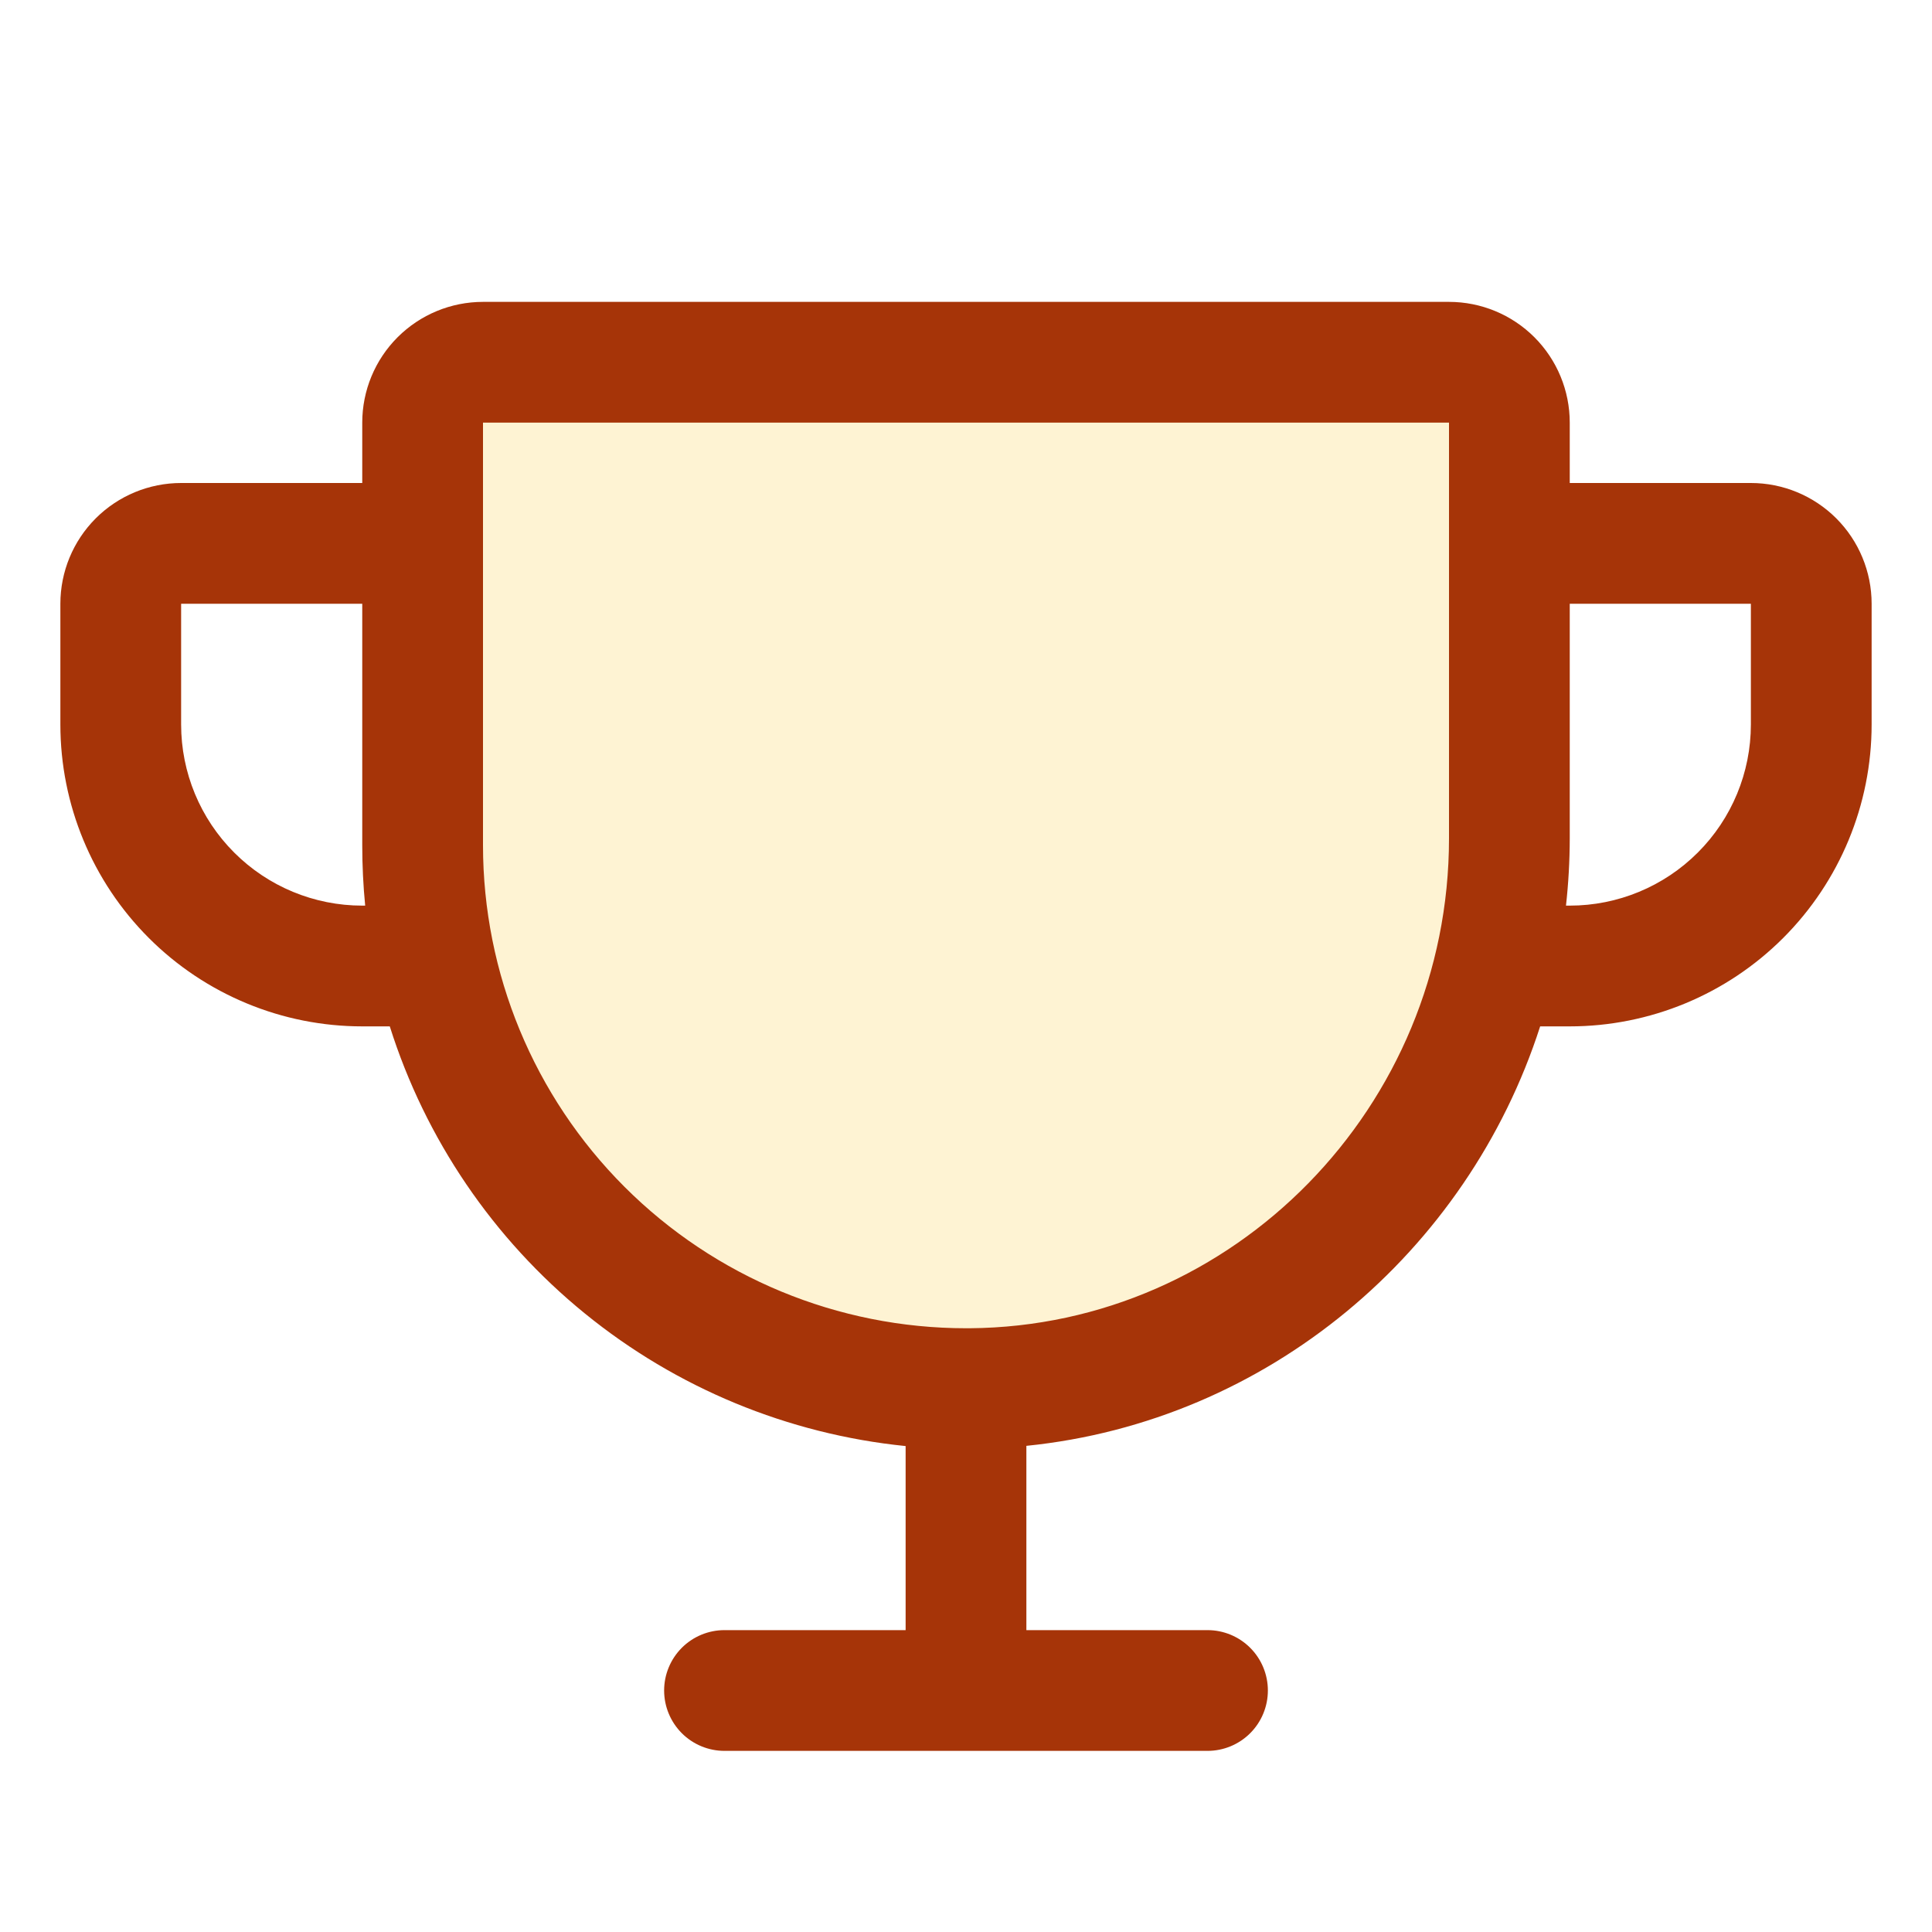
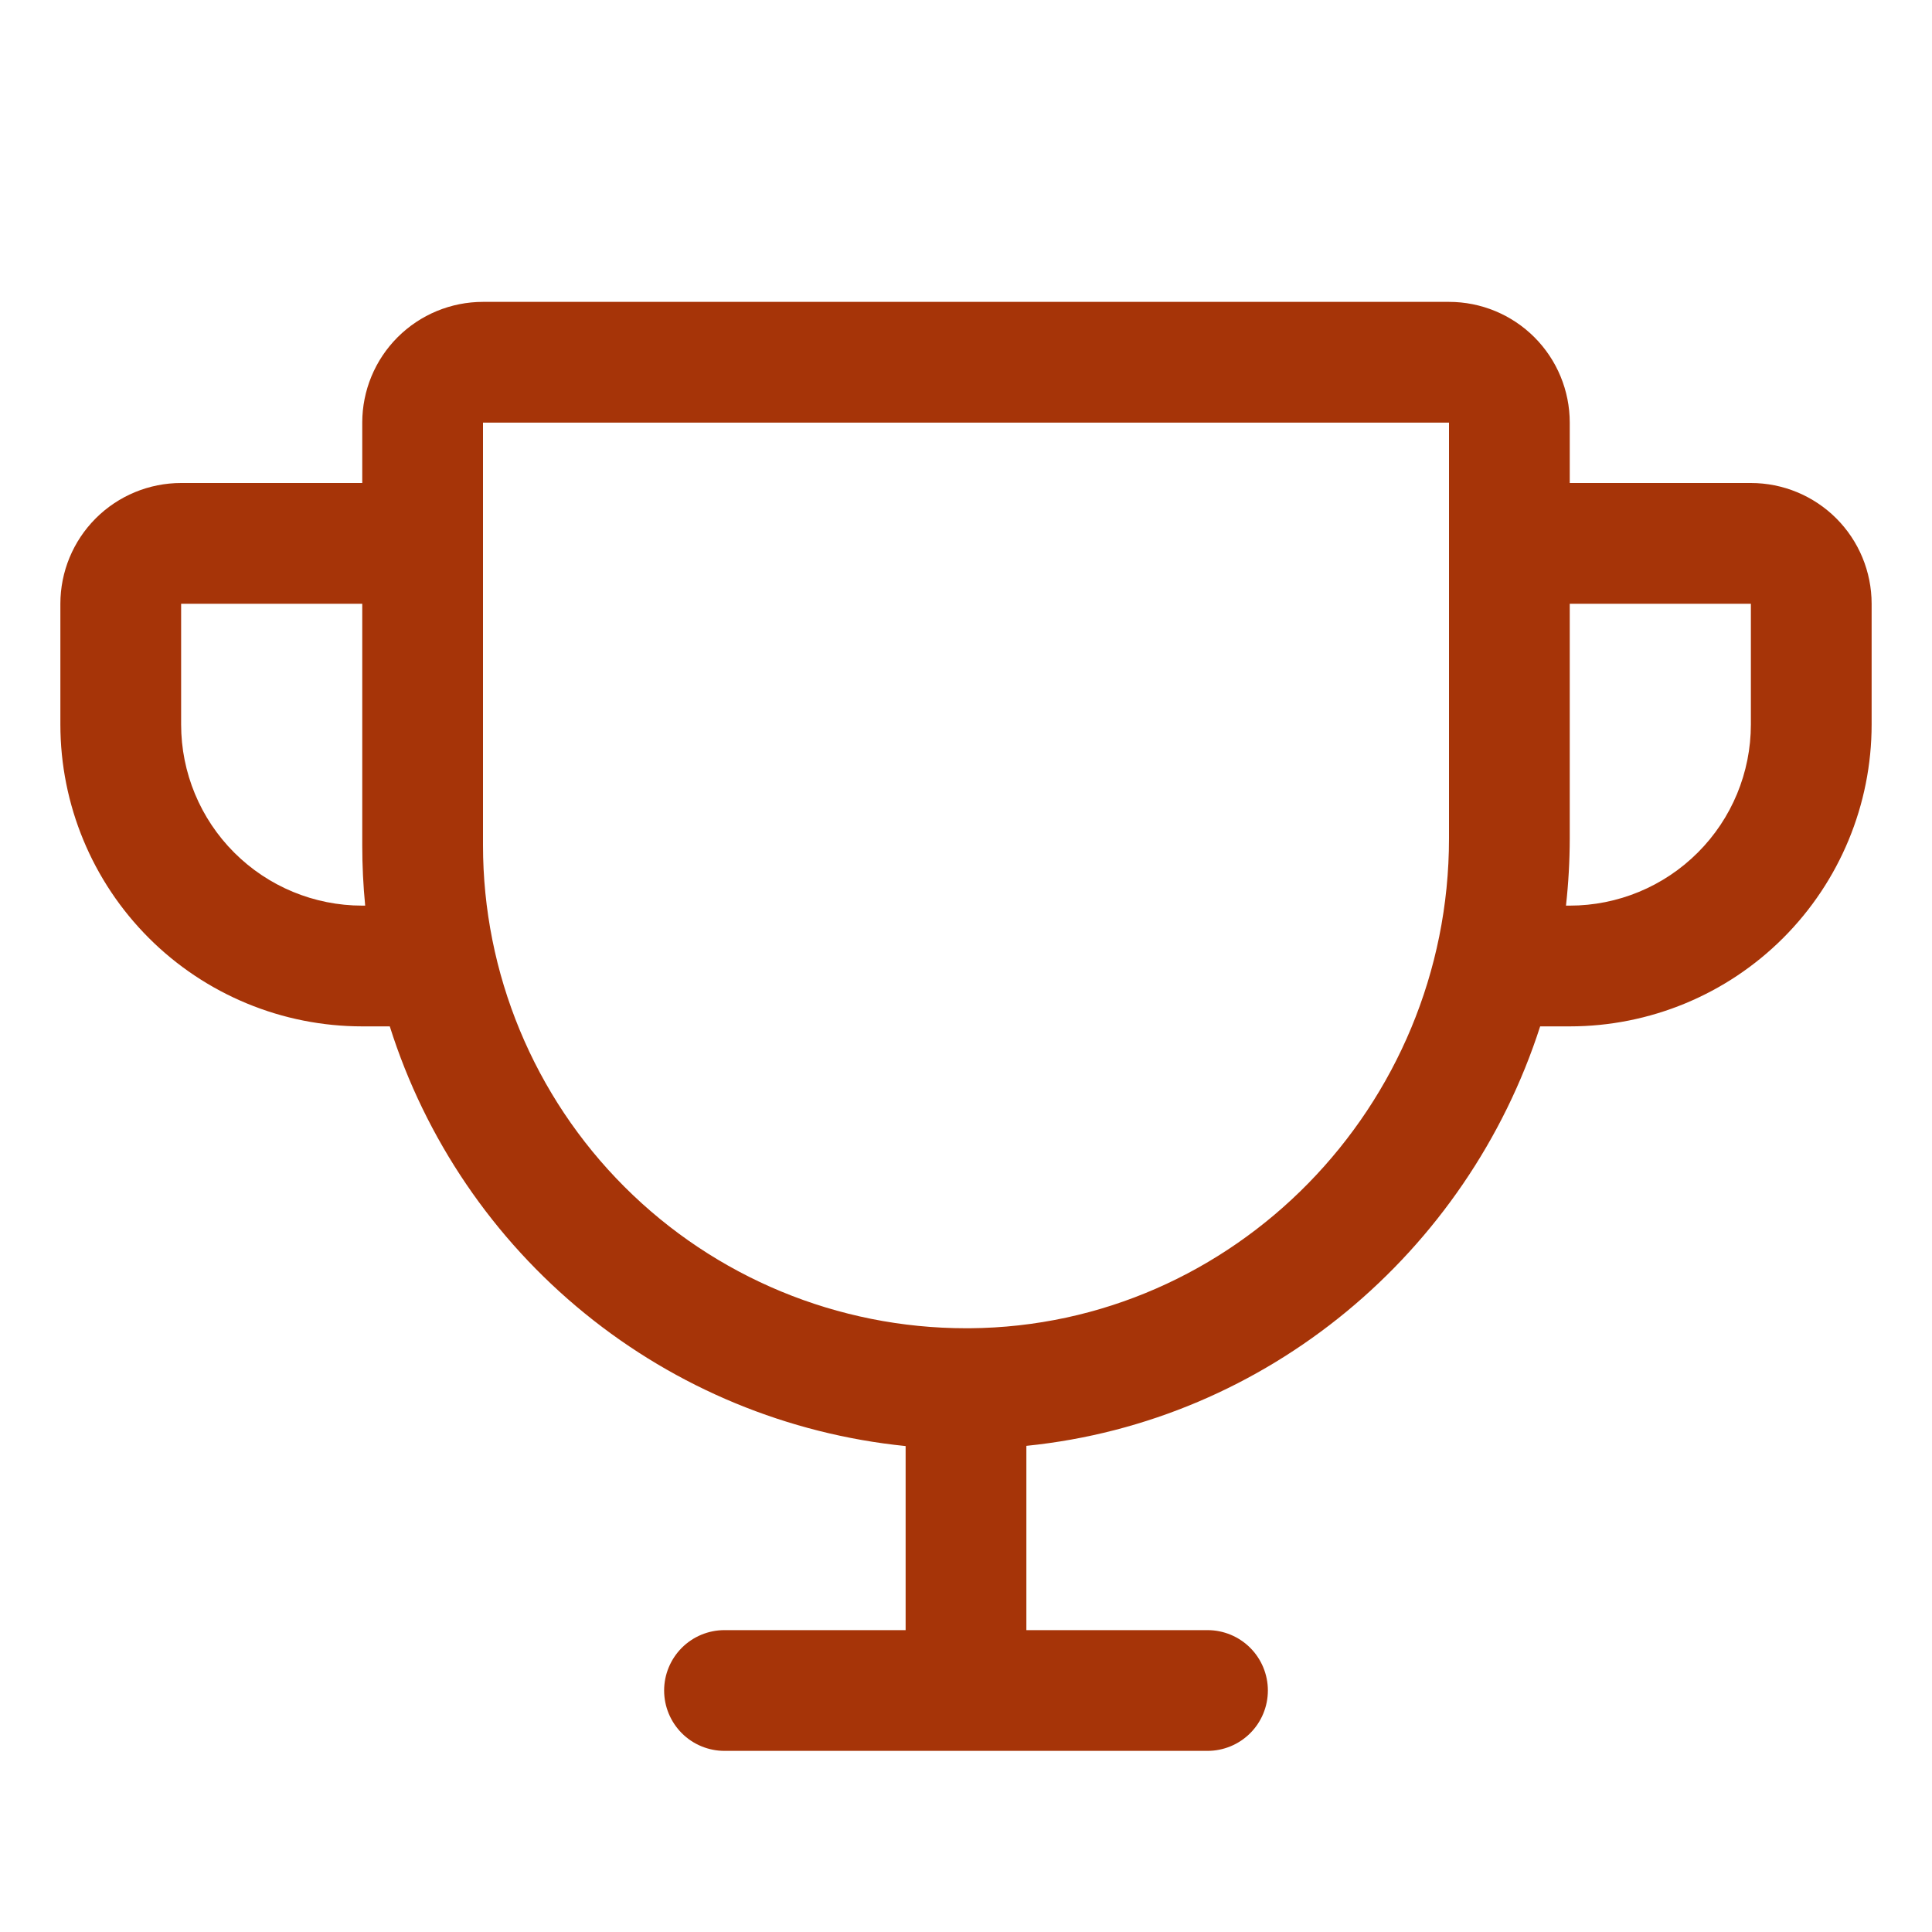
<svg xmlns="http://www.w3.org/2000/svg" width="60" height="60" viewBox="0 0 60 60" fill="none">
-   <path opacity="0.2" d="M46.875 13.125V26.039C46.875 35.344 39.434 43.055 30.129 43.125C27.902 43.142 25.694 42.718 23.631 41.878C21.569 41.037 19.694 39.797 18.113 38.228C16.532 36.66 15.278 34.794 14.422 32.738C13.566 30.682 13.125 28.477 13.125 26.25V13.125C13.125 12.628 13.322 12.151 13.674 11.799C14.026 11.447 14.503 11.25 15 11.25H45C45.497 11.25 45.974 11.447 46.326 11.799C46.678 12.151 46.875 12.628 46.875 13.125Z" fill="#FDC627" />
  <path d="M54.375 15H48.75V13.125C48.75 12.13 48.355 11.177 47.652 10.473C46.948 9.77 45.995 9.375 45 9.375H15C14.005 9.375 13.052 9.77 12.348 10.473C11.645 11.177 11.25 12.13 11.25 13.125V15H5.625C4.63 15 3.677 15.395 2.973 16.098C2.27 16.802 1.875 17.755 1.875 18.75V22.5C1.875 24.986 2.863 27.371 4.621 29.129C5.491 30 6.525 30.69 7.662 31.161C8.8 31.633 10.019 31.875 11.25 31.875H12.105C13.21 35.375 15.316 38.475 18.163 40.791C21.01 43.108 24.473 44.539 28.125 44.909V50.625H22.5C22.003 50.625 21.526 50.822 21.174 51.174C20.823 51.526 20.625 52.003 20.625 52.5C20.625 52.997 20.823 53.474 21.174 53.826C21.526 54.178 22.003 54.375 22.5 54.375H37.5C37.997 54.375 38.474 54.178 38.826 53.826C39.178 53.474 39.375 52.997 39.375 52.5C39.375 52.003 39.178 51.526 38.826 51.174C38.474 50.822 37.997 50.625 37.5 50.625H31.875V44.902C39.361 44.145 45.572 38.892 47.831 31.875H48.75C51.236 31.875 53.621 30.887 55.379 29.129C57.137 27.371 58.125 24.986 58.125 22.5V18.75C58.125 17.755 57.73 16.802 57.027 16.098C56.323 15.395 55.37 15 54.375 15ZM11.25 28.125C9.758 28.125 8.327 27.532 7.273 26.477C6.218 25.423 5.625 23.992 5.625 22.5V18.75H11.25V26.25C11.25 26.875 11.28 27.5 11.341 28.125H11.25ZM45 26.039C45 34.364 38.323 41.189 30.115 41.25H30C26.022 41.25 22.206 39.67 19.393 36.857C16.58 34.044 15 30.228 15 26.25V13.125H45V26.039ZM54.375 22.5C54.375 23.992 53.782 25.423 52.727 26.477C51.673 27.532 50.242 28.125 48.75 28.125H48.633C48.71 27.432 48.749 26.736 48.75 26.039V18.75H54.375V22.5Z" fill="#A63408" />
</svg>